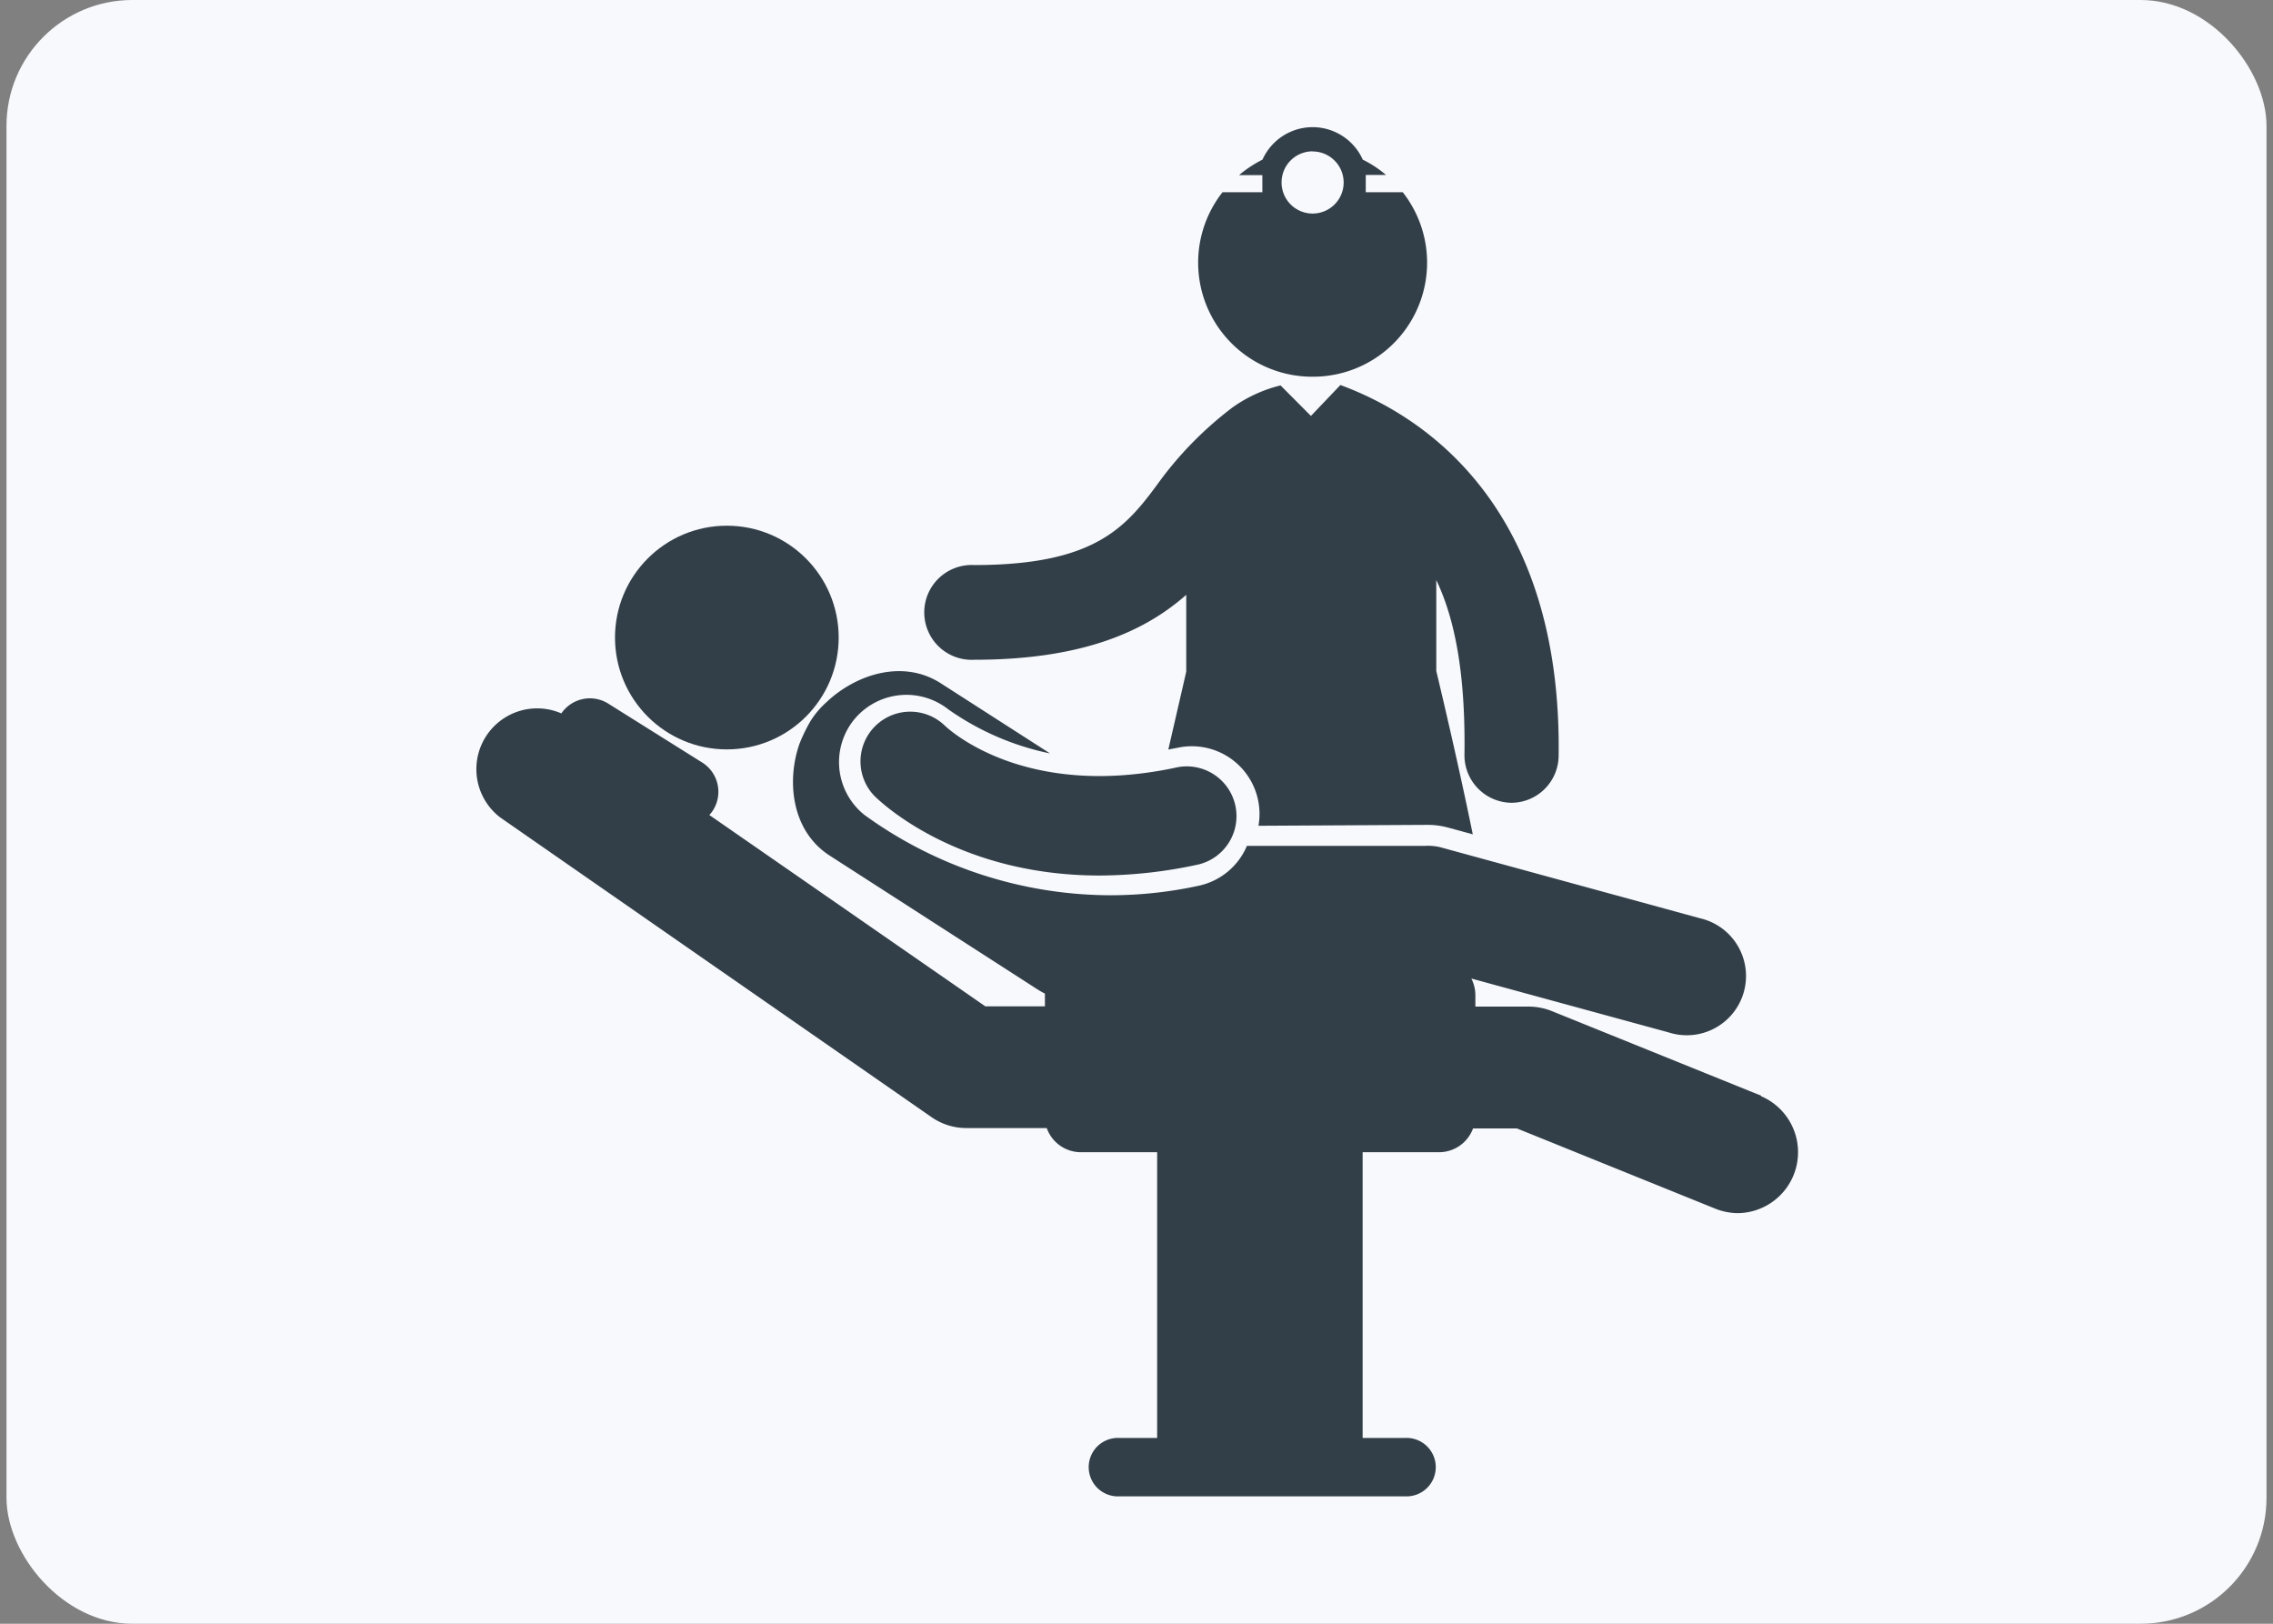
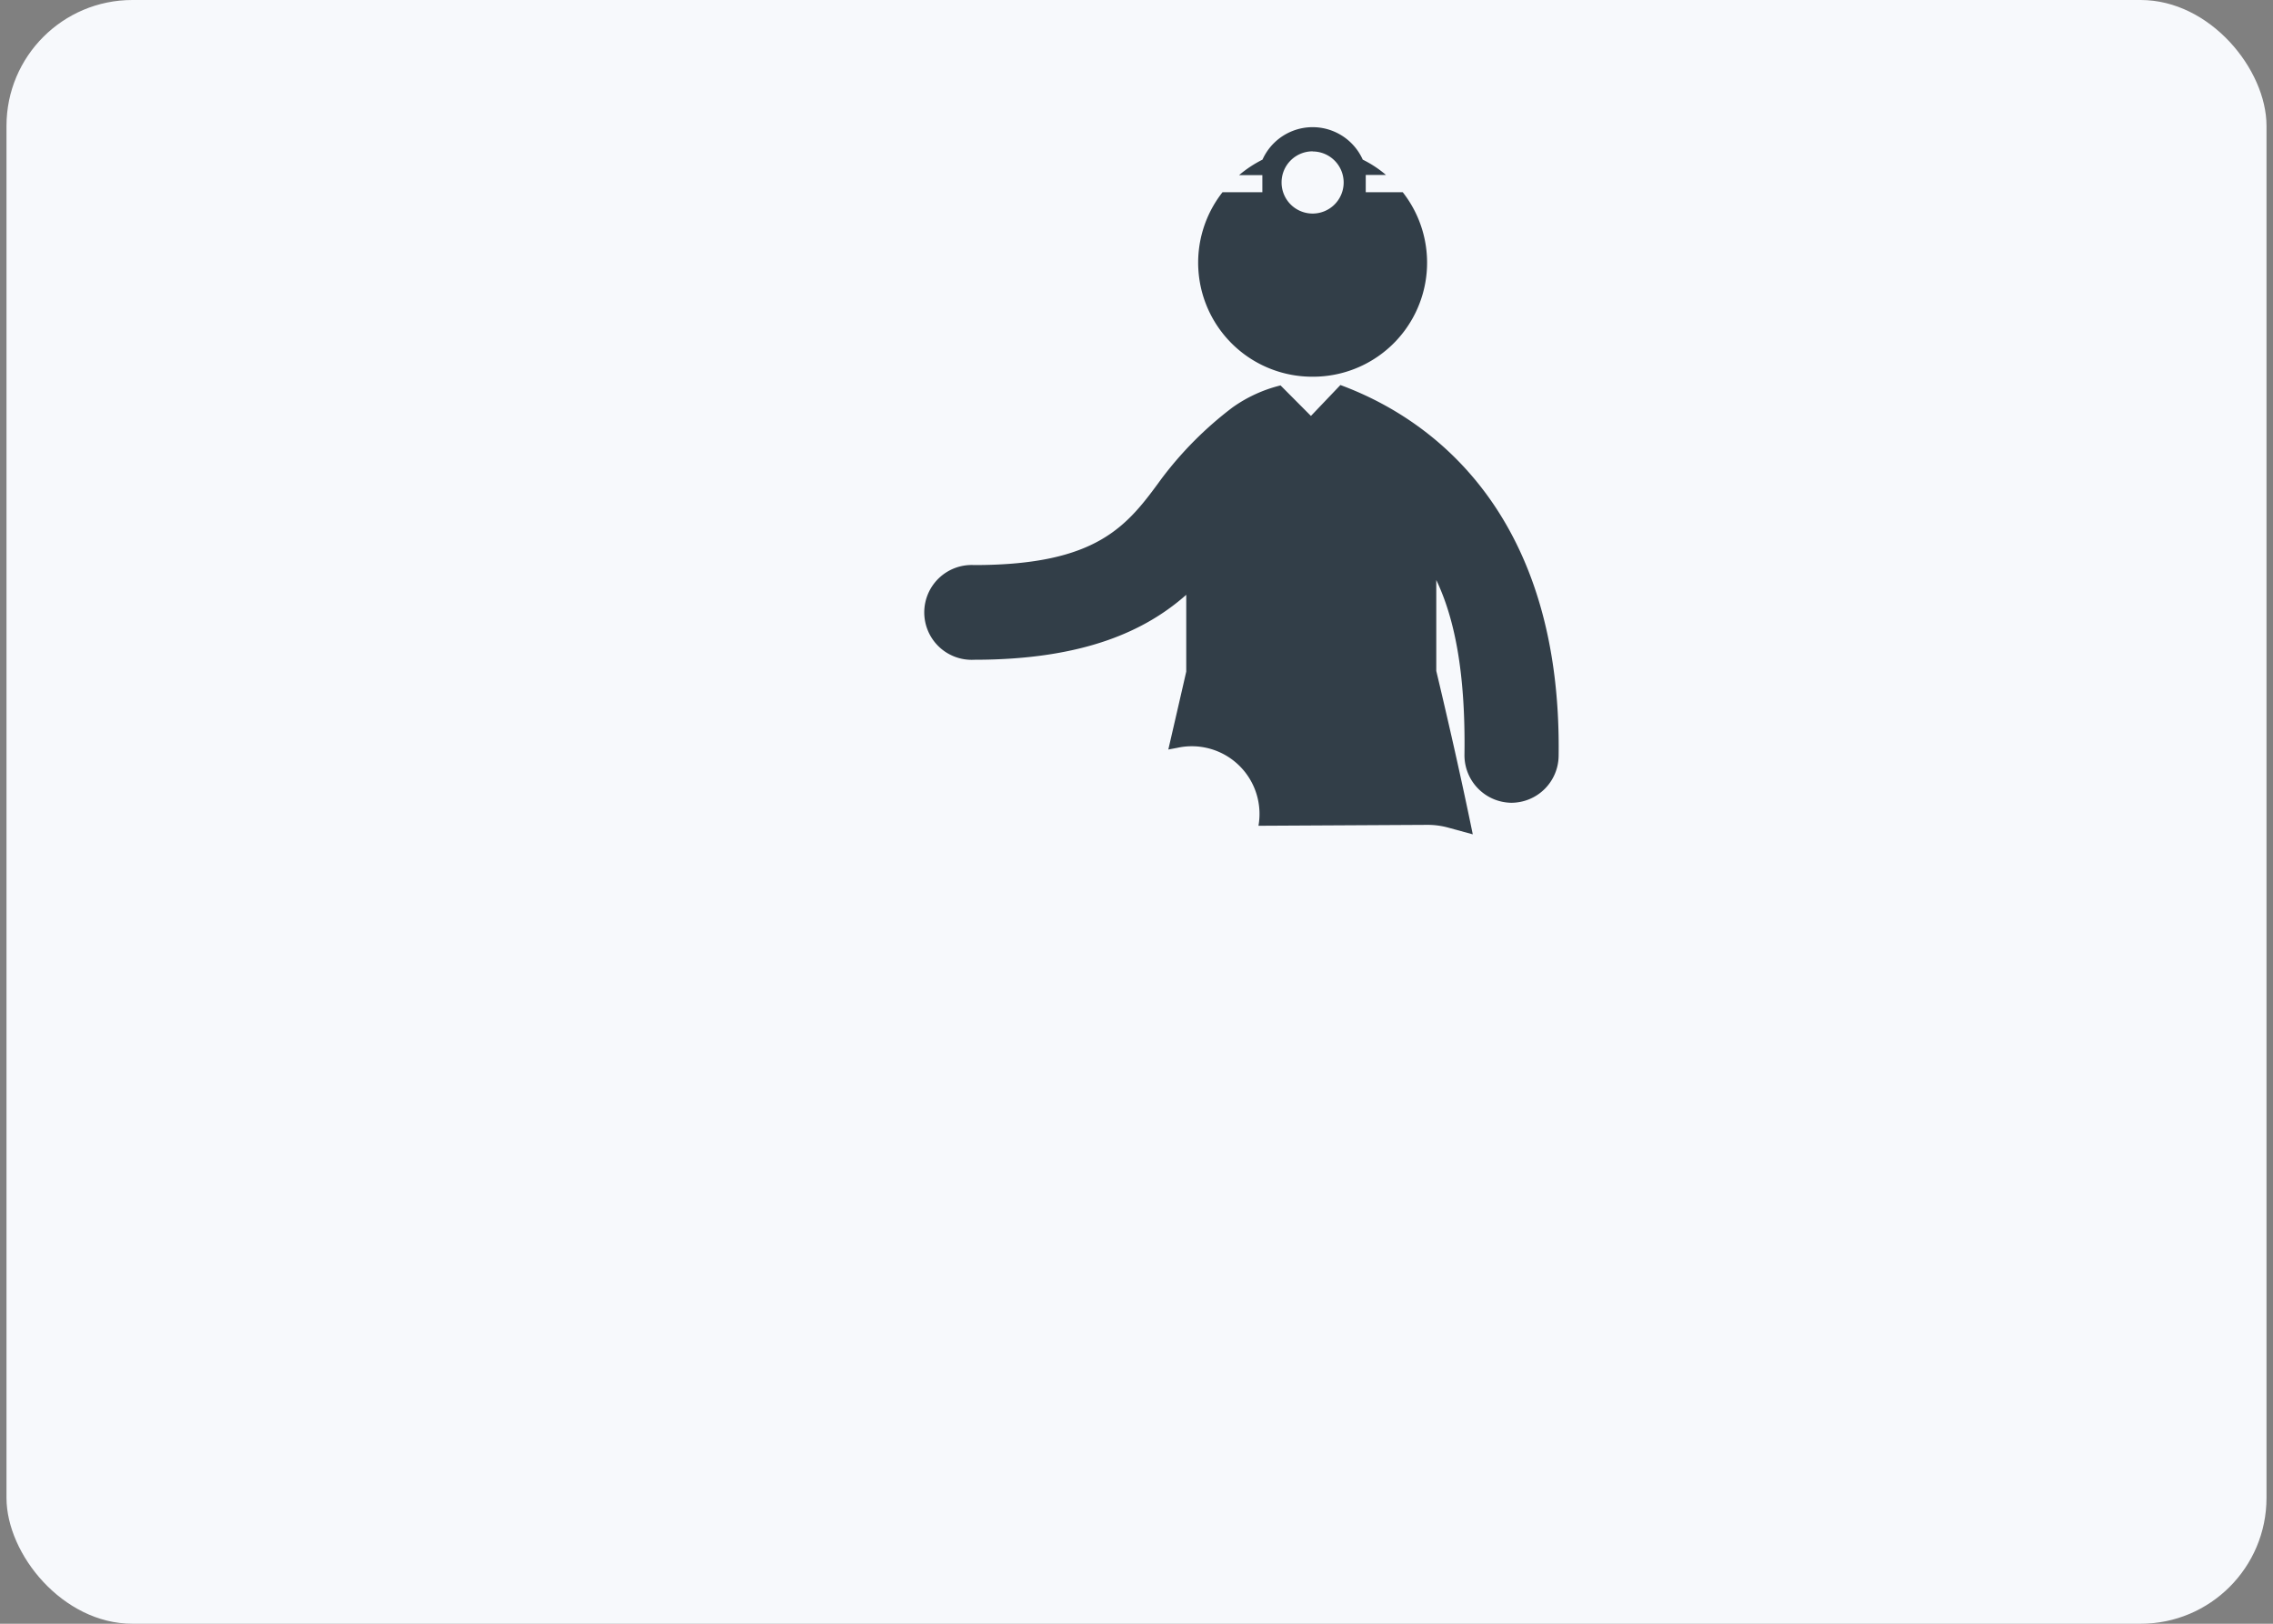
<svg xmlns="http://www.w3.org/2000/svg" id="Layer_1" data-name="Layer 1" viewBox="0 0 175 125">
  <rect x="0" y="0" width="175" height="125" fill="#808080" stroke="none" />
  <defs>
    <style>.cls-1{fill:#f7f9fc;}.cls-2{fill:#323e48;}</style>
  </defs>
  <rect class="cls-1" x="0.5" width="174" height="125" rx="9.69" />
-   <path class="cls-2" d="M90.68,59.06c-11.76,2.57-17.63-2.91-17.94-3.2a3.83,3.83,0,0,0-5.44,5.39c.3.3,6.19,6.15,17.36,6.15a36.19,36.19,0,0,0,7.65-.86,3.83,3.83,0,0,0-1.63-7.48Z" />
-   <circle class="cls-2" cx="55.96" cy="49.08" r="8.61" />
-   <path class="cls-2" d="M135.59,84.35l-16.13-6.52a4.83,4.83,0,0,0-1.76-.34h-4.11V76.6a2.87,2.87,0,0,0-.31-1.27l15.2,4.15a4.56,4.56,0,1,0,2.4-8.79l-20-5.47a4.06,4.06,0,0,0-1.22-.1H96a5.21,5.21,0,0,1-3.68,3.06,32.06,32.06,0,0,1-6.81.74,32.39,32.39,0,0,1-18.95-6.18,5.2,5.2,0,0,1-.83-7.31A5.21,5.21,0,0,1,73,54.6,20.9,20.9,0,0,0,80.84,58L72.43,52.6c-3-1.92-6.63-.6-8.78,1.44a6.79,6.79,0,0,0-1.23,1.44,12.67,12.67,0,0,0-.86,1.76v0c-1,2.82-.66,6.7,2.31,8.62l16,10.3a6.65,6.65,0,0,0,.58.33s0,.06,0,.09v.89H75.86L54.61,62.74a2.06,2.06,0,0,0,.29-.37,2.66,2.66,0,0,0-.84-3.67l-7.24-4.54a2.66,2.66,0,0,0-3.6.76,4.68,4.68,0,0,0-4.72,8L71.72,86a4.67,4.67,0,0,0,2.67.84h6.2A2.79,2.79,0,0,0,83.2,88.7h5.89v22H86.22a2.25,2.25,0,1,0,0,4.49h21.92a2.25,2.25,0,1,0,0-4.49h-3.23v-22h5.89a2.79,2.79,0,0,0,2.61-1.83h3.38l15.28,6.18a4.75,4.75,0,0,0,1.76.34,4.69,4.69,0,0,0,1.76-9Z" />
  <path class="cls-2" d="M75,50.79c8.52,0,13.25-2.28,16.33-5v5.91c-.27,1.19-.78,3.4-1.38,6l.69-.13a5.21,5.21,0,0,1,6.25,6l13-.07a6,6,0,0,1,1.6.21l1.9.52c-1.08-5.28-2.31-10.48-2.81-12.58v-7c1.39,2.91,2.26,7.07,2.17,13.45a3.66,3.66,0,0,0,3.6,3.7h0a3.65,3.65,0,0,0,3.65-3.6c.24-17.34-8.45-25.47-16.8-28.56h0l-2.27,2.38-2.34-2.35a10.85,10.85,0,0,0-3.69,1.69,27.85,27.85,0,0,0-5.48,5.5C86.8,40.45,84.54,43.5,75,43.5a3.65,3.65,0,1,0,0,7.29Z" />
  <path class="cls-2" d="M101.06,29A8.78,8.78,0,0,0,108,14.8h-2.85V13.47h1.56a8.53,8.53,0,0,0-1.79-1.18,4.23,4.23,0,0,0-7.72,0,9.06,9.06,0,0,0-1.8,1.19h1.79V14.8H94.12A8.78,8.78,0,0,0,101.06,29Zm0-17.34A2.39,2.39,0,1,1,98.67,14,2.39,2.39,0,0,1,101.06,11.65Z" />
</svg>